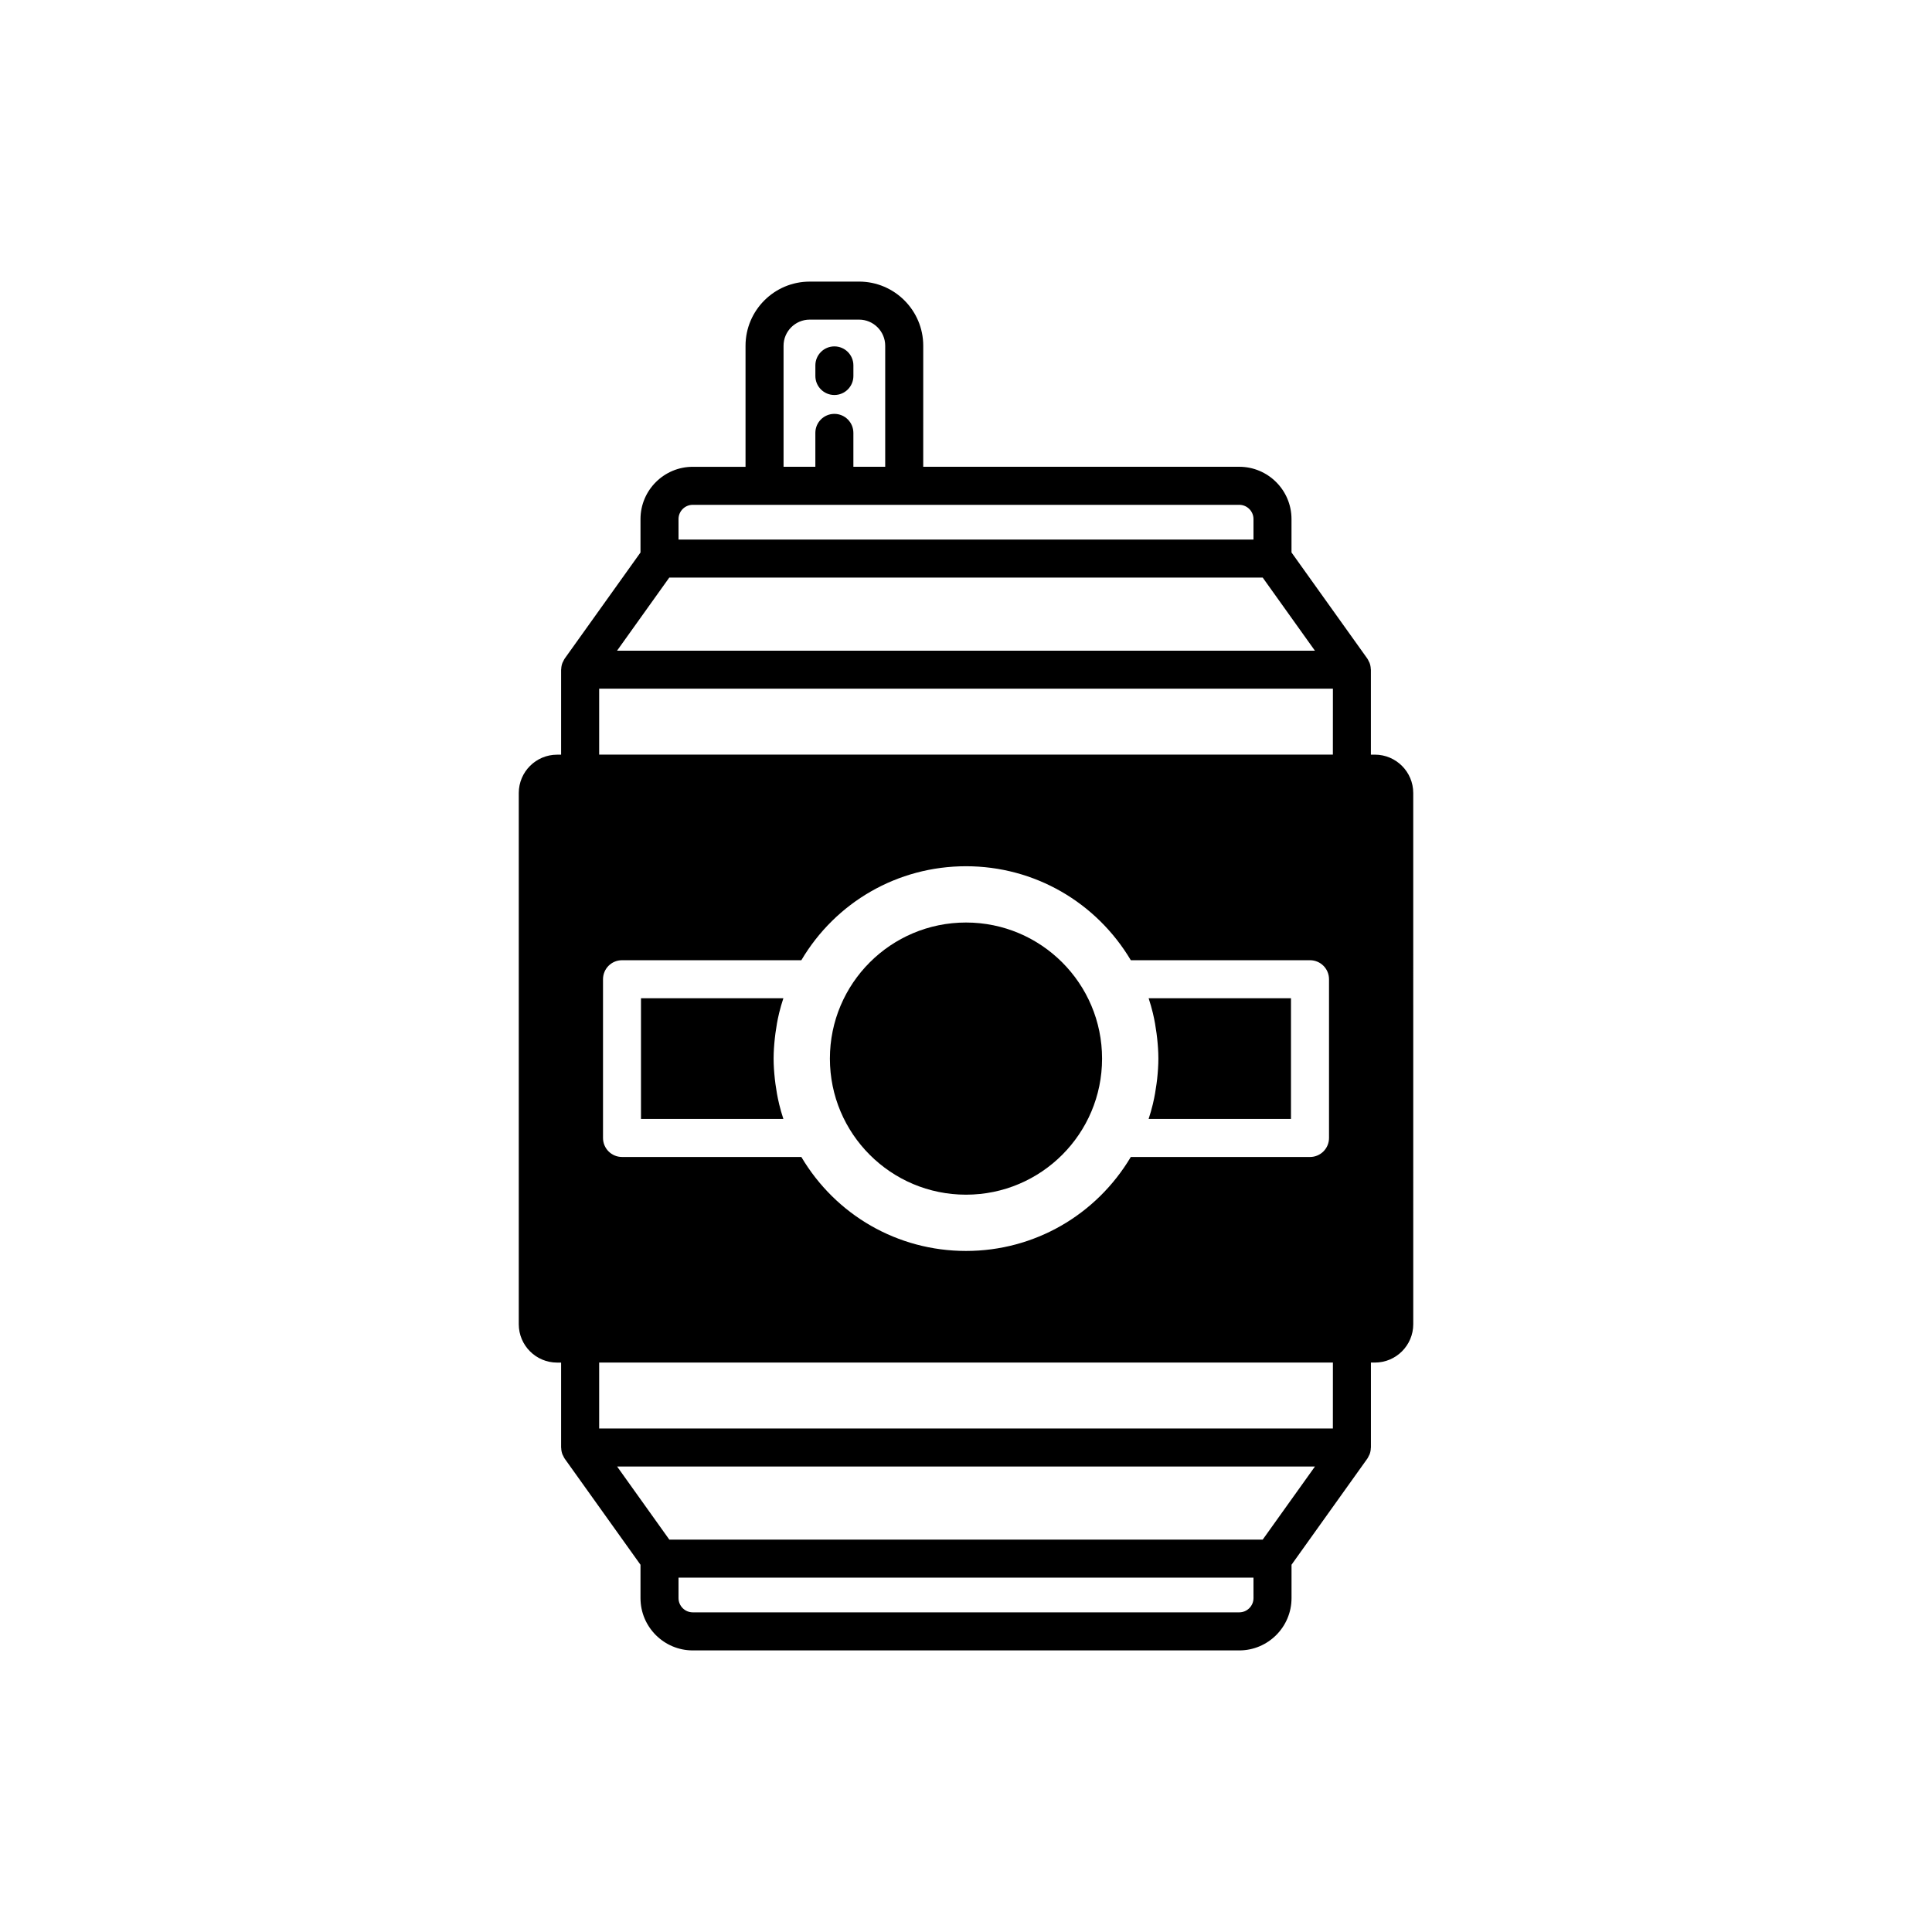
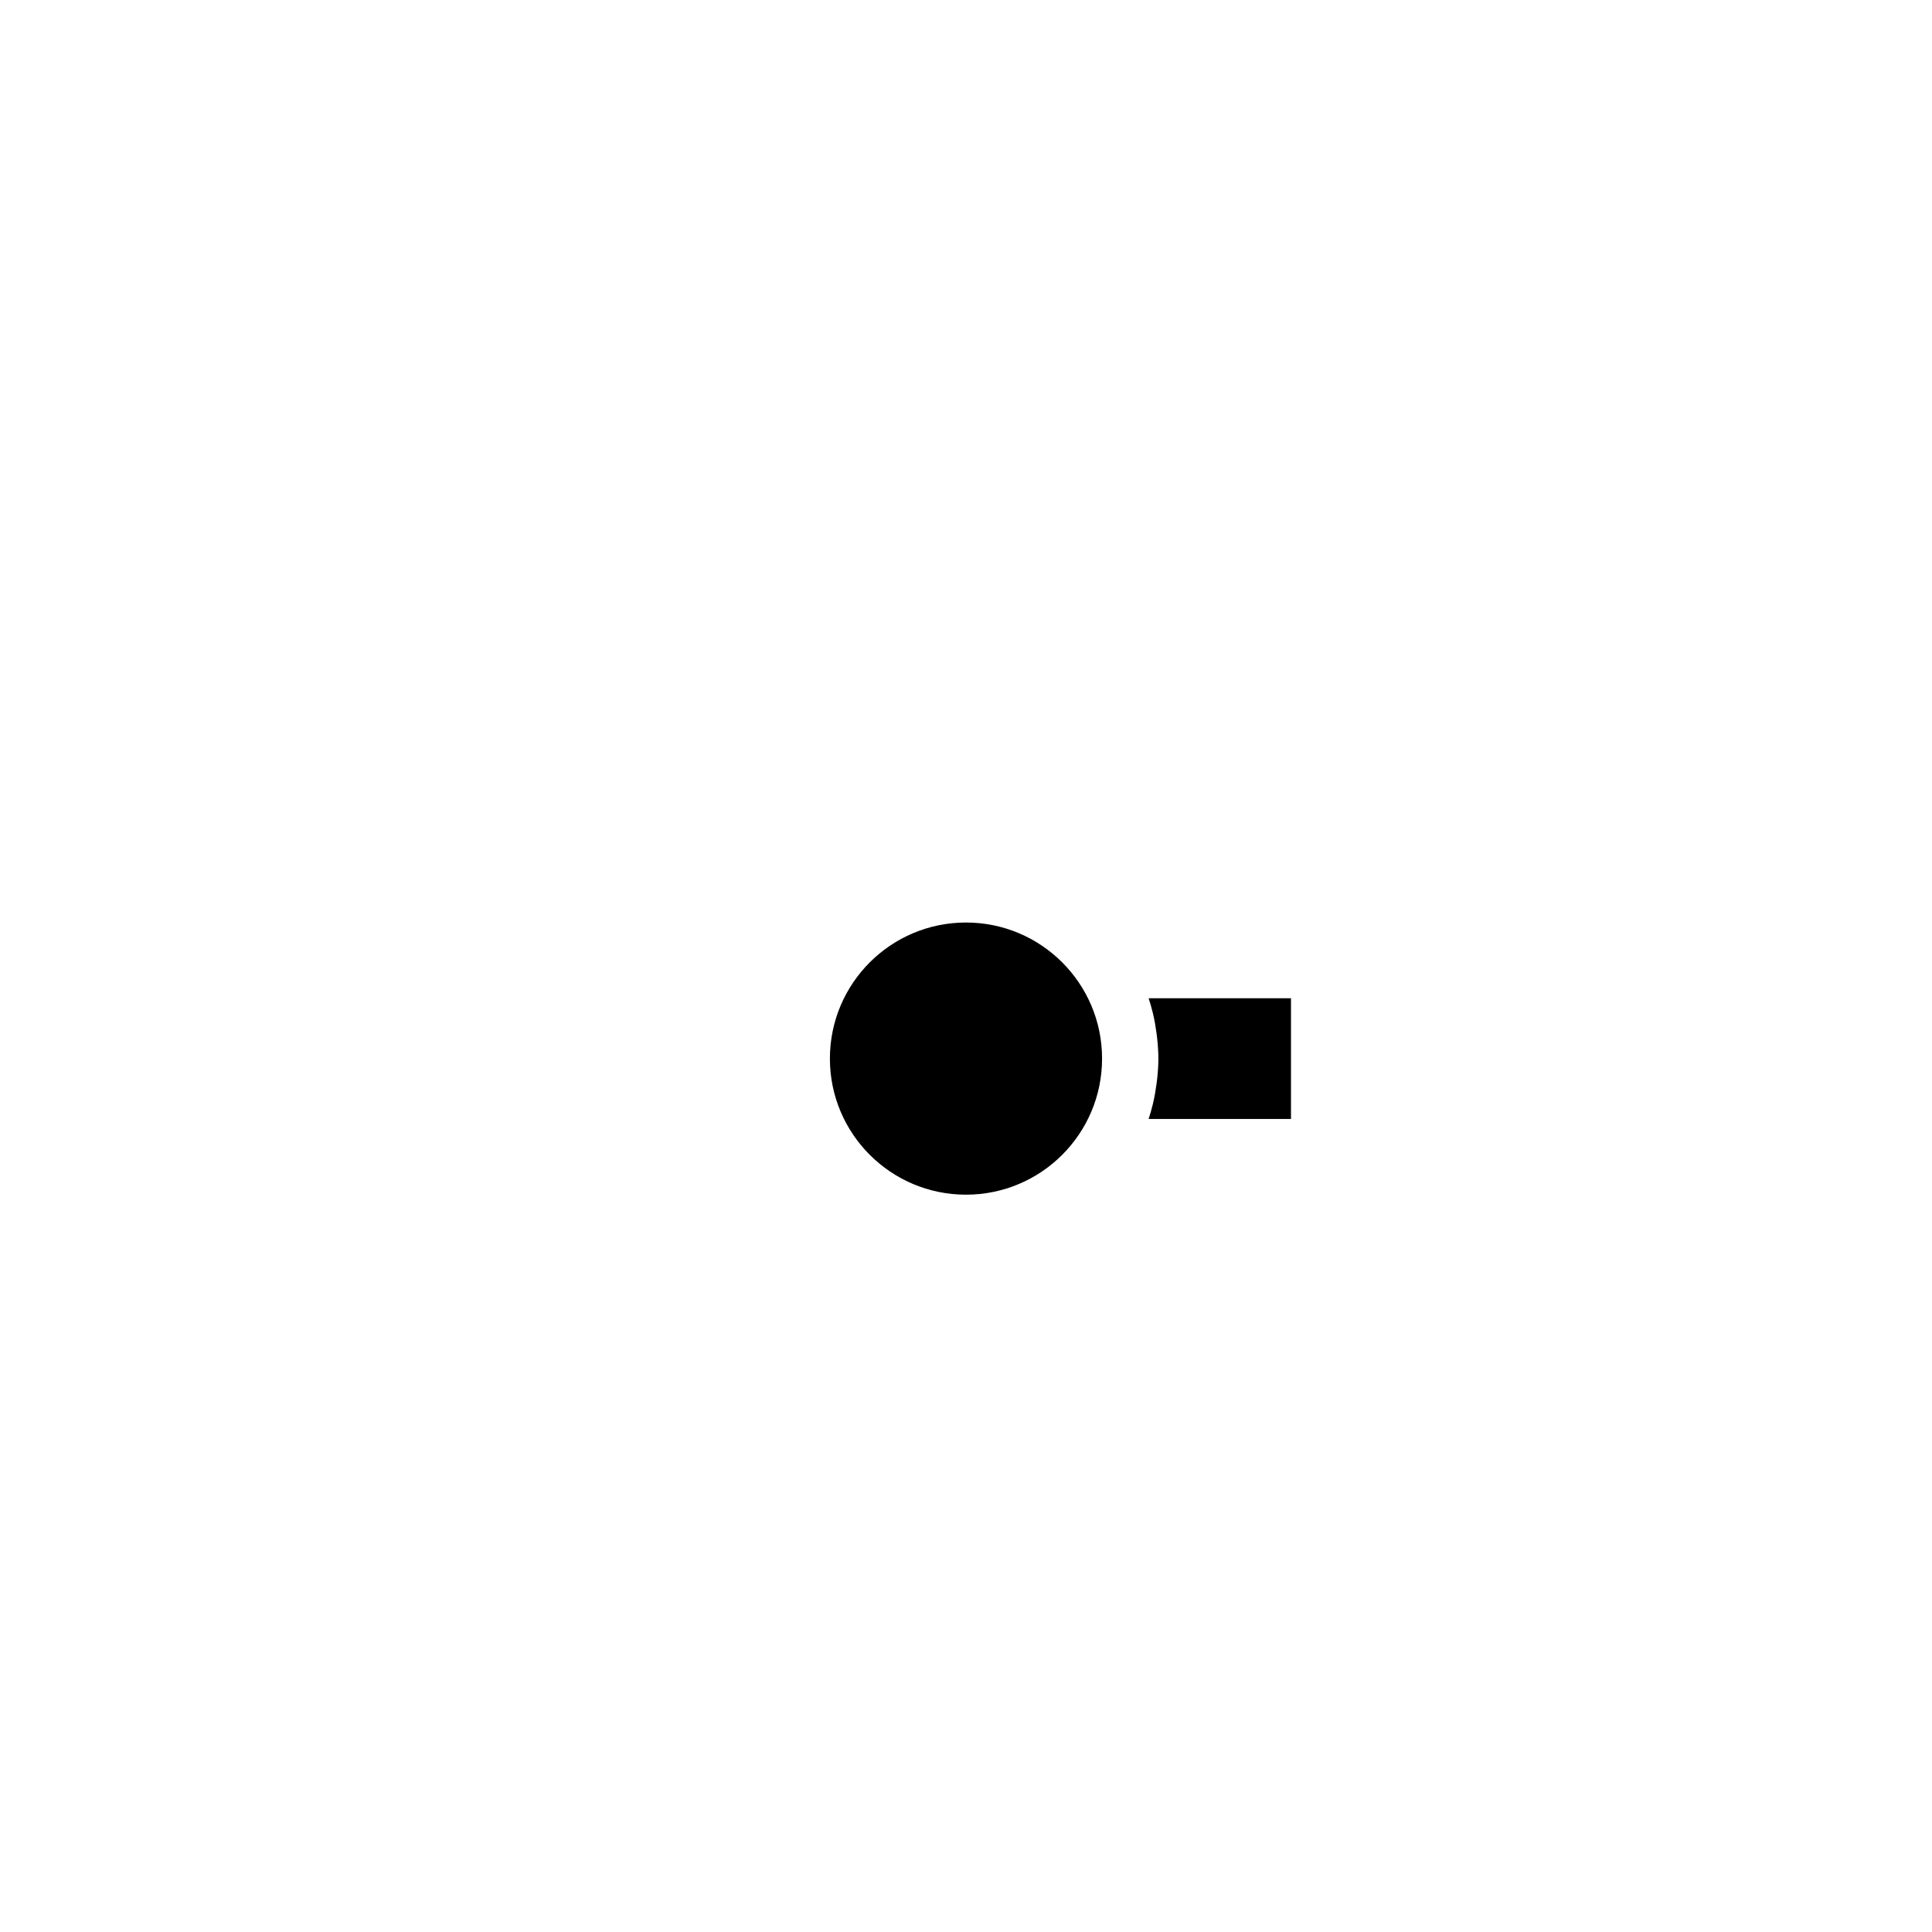
<svg xmlns="http://www.w3.org/2000/svg" fill="#000000" width="800px" height="800px" version="1.1" viewBox="144 144 512 512">
  <g>
-     <path d="m365.12 248.68c2.781 0 5.039-2.254 5.039-5.039v-2.805c0-2.785-2.254-5.039-5.039-5.039-2.781 0-5.039 2.254-5.039 5.039v2.805c0 2.785 2.258 5.039 5.039 5.039z" />
    <path d="m450.49 431.26c-0.227 1.703-0.516 3.398-0.914 5.07-0.02 0.078-0.031 0.16-0.051 0.242-0.324 1.336-0.699 2.656-1.129 3.961h37.727v-31.988h-37.723c0.43 1.309 0.809 2.637 1.133 3.973 0.012 0.051 0.02 0.102 0.031 0.148 0.406 1.699 0.699 3.422 0.93 5.152 0.059 0.449 0.113 0.895 0.164 1.344 0.191 1.785 0.324 3.578 0.324 5.371 0 1.793-0.133 3.582-0.32 5.367-0.055 0.457-0.113 0.906-0.172 1.359z" />
-     <path d="m350.48 436.6c-0.02-0.074-0.027-0.148-0.047-0.223-0.402-1.676-0.695-3.379-0.926-5.09-0.062-0.453-0.117-0.906-0.168-1.363-0.191-1.789-0.324-3.582-0.324-5.383 0-1.801 0.133-3.598 0.324-5.387 0.051-0.453 0.105-0.906 0.164-1.359 0.234-1.734 0.527-3.457 0.938-5.156 0.012-0.051 0.02-0.102 0.031-0.152 0.324-1.328 0.699-2.641 1.133-3.938h-37.738v31.988h37.738c-0.426-1.297-0.801-2.609-1.125-3.938z" />
-     <path d="m508.36 343.99h-1.059v-22.52c0-0.051-0.027-0.09-0.027-0.141-0.016-0.586-0.129-1.156-0.344-1.707-0.051-0.133-0.129-0.242-0.195-0.371-0.117-0.242-0.215-0.492-0.375-0.715l-20.098-28.129v-8.852c0-7.641-6.215-13.855-13.855-13.855h-83.742l0.004-32.07c0-9.379-7.629-17.004-17.004-17.004l-13.086 0.004c-9.375 0-17.004 7.625-17.004 17.004v32.074h-13.98c-7.641 0-13.855 6.215-13.855 13.855v8.852l-20.098 28.129c-0.16 0.223-0.254 0.473-0.375 0.715-0.062 0.125-0.141 0.238-0.195 0.371-0.219 0.547-0.328 1.121-0.344 1.707 0 0.051-0.027 0.09-0.027 0.141v22.52h-1.059c-5.602 0-10.16 4.555-10.16 10.16v140.78c0 5.606 4.559 10.164 10.16 10.164h1.059v22.516c0 0.051 0.027 0.09 0.027 0.141 0.016 0.586 0.129 1.156 0.344 1.707 0.051 0.133 0.129 0.242 0.195 0.367 0.117 0.242 0.215 0.492 0.375 0.715l20.098 28.129v8.844c0 7.641 6.215 13.855 13.855 13.855h144.82c7.641 0 13.855-6.215 13.855-13.855v-8.852l20.098-28.129c0.16-0.223 0.254-0.473 0.375-0.715 0.062-0.125 0.141-0.238 0.195-0.367 0.219-0.547 0.328-1.121 0.344-1.707 0-0.051 0.027-0.09 0.027-0.141v-22.516h1.059c5.602 0 10.16-4.562 10.16-10.164l-0.004-140.78c0-5.602-4.559-10.16-10.16-10.16zm-156.71-108.36c0-3.816 3.106-6.926 6.926-6.926h13.086c3.82 0 6.926 3.109 6.926 6.926v32.074h-8.434v-8.984c0-2.785-2.254-5.039-5.039-5.039-2.781 0-5.039 2.254-5.039 5.039v8.984h-8.426zm-27.836 45.93c0-2.082 1.695-3.777 3.777-3.777h144.82c2.082 0 3.777 1.699 3.777 3.777v5.426h-152.37zm-2.445 15.504h157.26l13.836 19.371h-184.94zm154.82 270.45c0 2.082-1.695 3.777-3.777 3.777h-144.82c-2.082 0-3.777-1.699-3.777-3.777v-5.426h152.37zm2.445-15.504h-157.26l-13.836-19.371h184.94zm18.59-29.445h-194.44v-17.477h194.45zm-193.42-76.992v-42.066c0-2.785 2.254-5.039 5.039-5.039h47.52c9.105-15.387 25.496-24.906 43.641-24.906 18.117 0 34.508 9.512 43.676 24.906h47.484c2.781 0 5.039 2.254 5.039 5.039v42.066c0 2.785-2.254 5.039-5.039 5.039h-47.488c-9.168 15.391-25.559 24.902-43.672 24.902-18.133 0-34.516-9.508-43.641-24.906h-47.52c-2.785 0-5.039-2.254-5.039-5.035zm193.42-101.59h-194.44v-17.48h194.45z" />
    <path d="m436.06 424.54c0 19.918-16.148 36.062-36.062 36.062-19.918 0-36.066-16.145-36.066-36.062 0-19.918 16.148-36.062 36.066-36.062 19.914 0 36.062 16.145 36.062 36.062" />
  </g>
</svg>